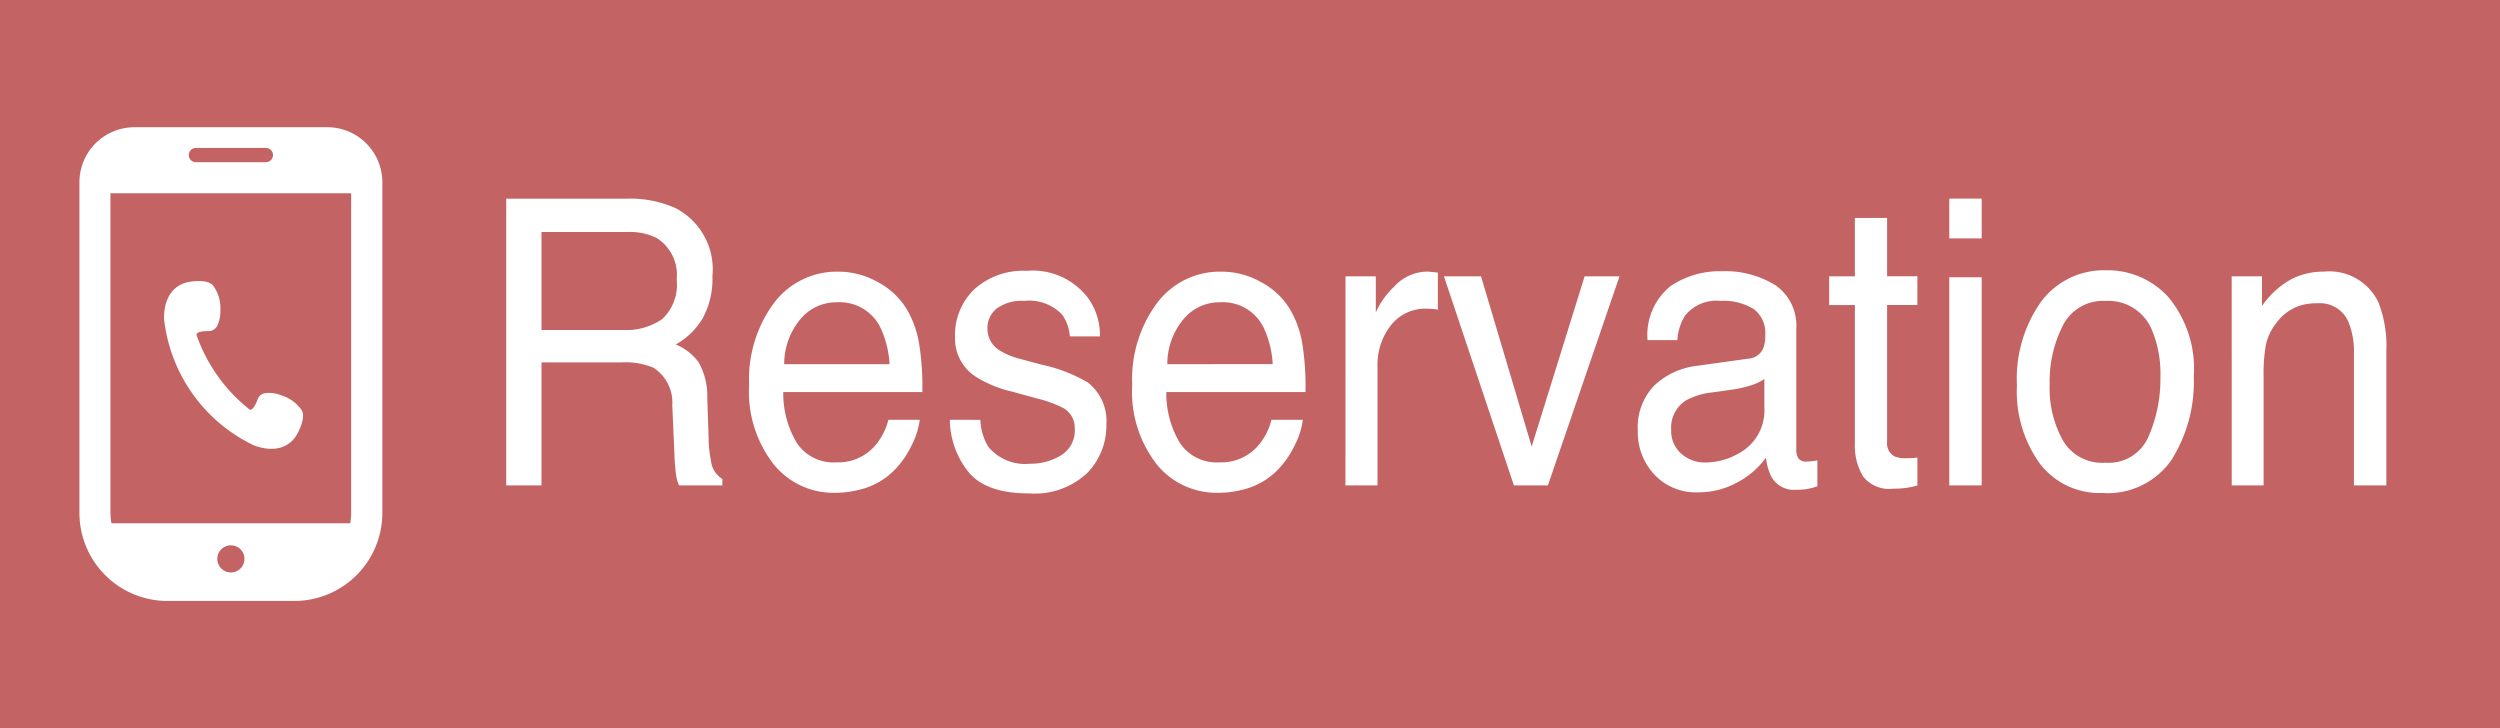
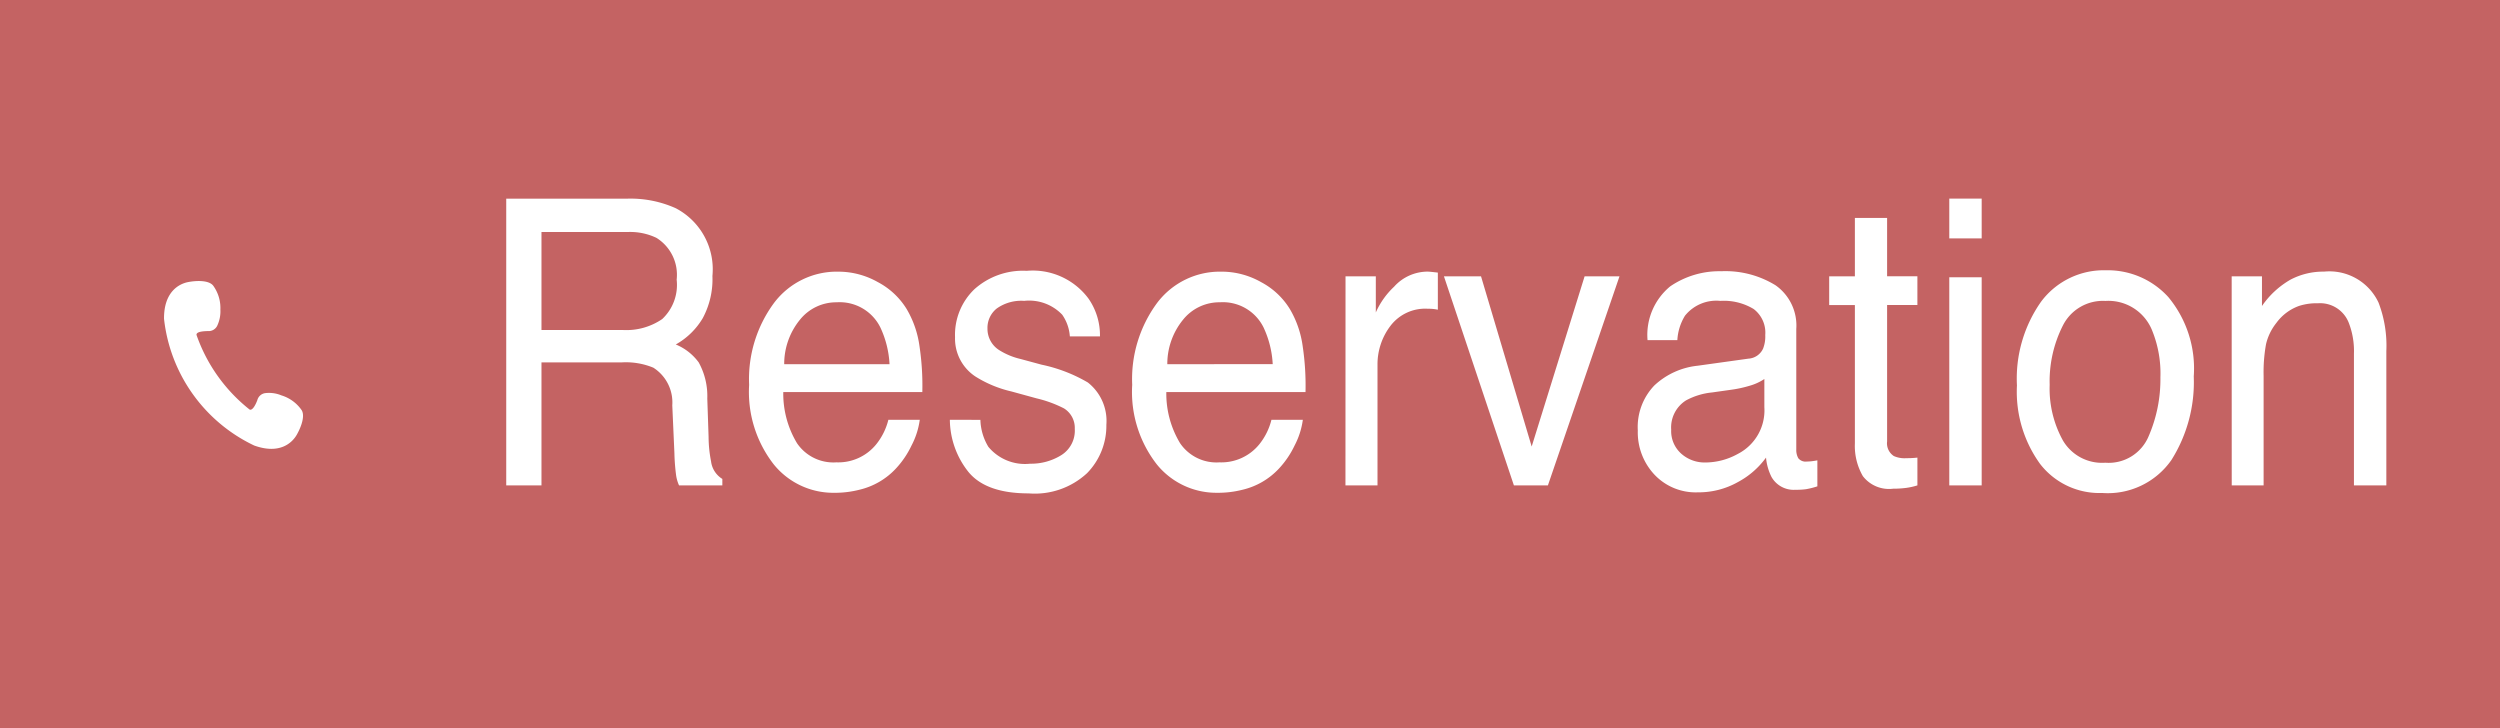
<svg xmlns="http://www.w3.org/2000/svg" width="175.123" height="51" viewBox="0 0 175.123 51">
  <g transform="translate(-160 -19507)">
    <path d="M0,0H175.123V51H0Z" transform="translate(160 19507)" fill="#c46363" />
    <path d="M10.638-10.883a4.445,4.445,0,0,0,2.748-.766A3.281,3.281,0,0,0,14.4-14.411a3.046,3.046,0,0,0-1.415-2.926,4.249,4.249,0,0,0-2.023-.41H4.93v6.863Zm-8.177-9.2H10.9a7.728,7.728,0,0,1,3.437.67,4.822,4.822,0,0,1,2.568,4.744,5.766,5.766,0,0,1-.676,2.953A5.075,5.075,0,0,1,14.338-9.87a3.758,3.758,0,0,1,1.607,1.258,4.876,4.876,0,0,1,.6,2.529l.091,2.693a9.09,9.09,0,0,0,.173,1.709A1.682,1.682,0,0,0,17.6-.451V0H14.566a2.692,2.692,0,0,1-.2-.67,14.14,14.14,0,0,1-.124-1.586l-.149-3.35a2.885,2.885,0,0,0-1.328-2.639,5.03,5.03,0,0,0-2.221-.369H4.93V0H2.461ZM25.75-14.97a5.613,5.613,0,0,1,2.742.731,5.222,5.222,0,0,1,2.023,1.894,6.948,6.948,0,0,1,.893,2.584,18.6,18.6,0,0,1,.2,3.227h-9.74a6.731,6.731,0,0,0,.958,3.574,3.08,3.08,0,0,0,2.767,1.347,3.421,3.421,0,0,0,2.792-1.271,4.434,4.434,0,0,0,.844-1.709h2.2a5.448,5.448,0,0,1-.577,1.8,6.386,6.386,0,0,1-1.1,1.62A5.07,5.07,0,0,1,27.226.3,6.975,6.975,0,0,1,25.4.52,5.365,5.365,0,0,1,21.2-1.47a8.249,8.249,0,0,1-1.724-5.571,8.983,8.983,0,0,1,1.737-5.729,5.508,5.508,0,0,1,4.541-2.2Zm3.561,6.48a6.885,6.885,0,0,0-.635-2.557,3.176,3.176,0,0,0-3.065-1.777A3.258,3.258,0,0,0,23.033-11.6a4.892,4.892,0,0,0-1.1,3.11Zm6.365,3.9A3.833,3.833,0,0,0,36.235-2.7,3.332,3.332,0,0,0,39.16-1.518a4,4,0,0,0,2.184-.6,2.022,2.022,0,0,0,.943-1.839,1.606,1.606,0,0,0-.757-1.436,8.434,8.434,0,0,0-1.91-.7L37.845-6.58a8.177,8.177,0,0,1-2.507-1.039A3.177,3.177,0,0,1,33.9-10.381a4.418,4.418,0,0,1,1.361-3.363,5.092,5.092,0,0,1,3.654-1.285,4.865,4.865,0,0,1,4.33,1.941,4.5,4.5,0,0,1,.807,2.652H41.942a3.021,3.021,0,0,0-.534-1.518,3.209,3.209,0,0,0-2.667-.971,2.963,2.963,0,0,0-1.917.533,1.729,1.729,0,0,0-.652,1.408,1.76,1.76,0,0,0,.856,1.531,4.857,4.857,0,0,0,1.464.6l1.477.4A10.735,10.735,0,0,1,43.2-7.209a3.42,3.42,0,0,1,1.3,2.967A4.743,4.743,0,0,1,43.154-.861a5.385,5.385,0,0,1-4.1,1.422q-2.966,0-4.2-1.483a5.936,5.936,0,0,1-1.317-3.672ZM52.592-14.971a5.613,5.613,0,0,1,2.742.731,5.222,5.222,0,0,1,2.023,1.894,6.948,6.948,0,0,1,.893,2.584,18.6,18.6,0,0,1,.2,3.227H48.7A6.732,6.732,0,0,0,49.66-2.96a3.08,3.08,0,0,0,2.767,1.347,3.421,3.421,0,0,0,2.792-1.271,4.434,4.434,0,0,0,.844-1.709h2.2a5.448,5.448,0,0,1-.577,1.8,6.386,6.386,0,0,1-1.1,1.62A5.07,5.07,0,0,1,54.064.3,6.975,6.975,0,0,1,52.24.519,5.365,5.365,0,0,1,48.034-1.47,8.249,8.249,0,0,1,46.31-7.041a8.983,8.983,0,0,1,1.737-5.729,5.508,5.508,0,0,1,4.545-2.2Zm3.561,6.48a6.885,6.885,0,0,0-.635-2.557,3.176,3.176,0,0,0-3.065-1.777A3.258,3.258,0,0,0,49.869-11.6a4.892,4.892,0,0,0-1.1,3.11Zm5.1-6.152h2.122v2.529a5.546,5.546,0,0,1,1.278-1.8A3.164,3.164,0,0,1,67-14.974q.062,0,.211.014t.509.055v2.6a3.046,3.046,0,0,0-.363-.055q-.168-.014-.363-.014a3.054,3.054,0,0,0-2.593,1.2,4.44,4.44,0,0,0-.908,2.755V0H61.248Zm9.492,0L74.293-2.721,78-14.643h2.444L75.43,0H73.047l-4.9-14.643ZM84.066-3.9a2.115,2.115,0,0,0,.707,1.682,2.468,2.468,0,0,0,1.675.615,4.714,4.714,0,0,0,2.283-.6,3.427,3.427,0,0,0,1.861-3.268v-1.98a3.633,3.633,0,0,1-1.055.479,8.253,8.253,0,0,1-1.266.273l-1.352.191a4.811,4.811,0,0,0-1.824.561A2.239,2.239,0,0,0,84.066-3.9Zm5.41-4.977a1.208,1.208,0,0,0,1.03-.711,2.36,2.36,0,0,0,.149-.943,2.073,2.073,0,0,0-.817-1.825,4.027,4.027,0,0,0-2.326-.567,2.814,2.814,0,0,0-2.481,1.039,3.652,3.652,0,0,0-.534,1.709H82.409A4.4,4.4,0,0,1,84-13.942,6.092,6.092,0,0,1,87.564-15a6.7,6.7,0,0,1,3.812.984,3.445,3.445,0,0,1,1.452,3.063v8.436a1.167,1.167,0,0,0,.142.615.652.652,0,0,0,.6.232,3.014,3.014,0,0,0,.335-.021q.186-.021.4-.062V.068a5.74,5.74,0,0,1-.794.2,5.271,5.271,0,0,1-.744.041,1.785,1.785,0,0,1-1.675-.9,3.741,3.741,0,0,1-.383-1.355,5.809,5.809,0,0,1-1.96,1.709,5.61,5.61,0,0,1-2.813.725A3.972,3.972,0,0,1,82.9-.745a4.327,4.327,0,0,1-1.173-3.1A4.206,4.206,0,0,1,82.887-7a5.235,5.235,0,0,1,3.028-1.381Zm7.457-9.857H99.19v4.088h2.122v2.01H99.19v9.557a1.067,1.067,0,0,0,.472,1.025,1.837,1.837,0,0,0,.868.15q.162,0,.348-.007t.435-.034V0a4.583,4.583,0,0,1-.8.178,6.913,6.913,0,0,1-.9.055,2.308,2.308,0,0,1-2.122-.882,4.226,4.226,0,0,1-.558-2.29v-9.693h-1.8v-2.01h1.8Zm6.613,4.156h2.269V0h-2.269Zm0-5.51h2.269V-17.3h-2.269Zm10.918,18.5a3.033,3.033,0,0,0,3.046-1.853,10.023,10.023,0,0,0,.825-4.122,7.989,7.989,0,0,0-.6-3.336,3.3,3.3,0,0,0-3.254-2.021,3.137,3.137,0,0,0-2.978,1.723,8.641,8.641,0,0,0-.925,4.156,7.5,7.5,0,0,0,.93,3.9,3.178,3.178,0,0,0,2.951,1.555Zm.091-13.48a5.73,5.73,0,0,1,4.342,1.887,7.835,7.835,0,0,1,1.774,5.551,10.231,10.231,0,0,1-1.564,5.852A5.435,5.435,0,0,1,114.254.533,5.252,5.252,0,0,1,109.9-1.511,8.63,8.63,0,0,1,108.285-7a9.344,9.344,0,0,1,1.7-5.879,5.479,5.479,0,0,1,4.567-2.187Zm8.772.424h2.122v2.078a6.134,6.134,0,0,1,2-1.846,4.917,4.917,0,0,1,2.345-.561,3.8,3.8,0,0,1,3.822,2.174,8.42,8.42,0,0,1,.545,3.4V0h-2.269V-9.229a5.451,5.451,0,0,0-.363-2.16,2.153,2.153,0,0,0-2.159-1.367,4.014,4.014,0,0,0-1.3.178,3.363,3.363,0,0,0-1.613,1.2,3.753,3.753,0,0,0-.726,1.5,11.078,11.078,0,0,0-.167,2.208V0h-2.233Z" transform="translate(193 19541)" fill="#fff" />
    <g transform="translate(165.564 19515.912)">
      <path d="M190.137,177.748c1.779.644,2.662-.179,2.988-.753s.6-1.357.324-1.747a2.667,2.667,0,0,0-1.4-1.01,2.262,2.262,0,0,0-1.117-.16.668.668,0,0,0-.572.5c-.1.268-.326.746-.539.653A11.477,11.477,0,0,1,186.1,170c-.017-.234.5-.257.789-.267a.67.67,0,0,0,.664-.374,2.375,2.375,0,0,0,.221-1.135,2.668,2.668,0,0,0-.492-1.656c-.278-.39-1.107-.39-1.756-.269s-1.716.682-1.7,2.574A11.181,11.181,0,0,0,190.137,177.748Z" transform="translate(-177.9 -155.454)" fill="#fff" />
-       <path d="M109.688,0H96.183a3.855,3.855,0,0,0-3.855,3.855V27.017A6.168,6.168,0,0,0,98.5,33.185h8.879a6.168,6.168,0,0,0,6.168-6.168V3.855A3.855,3.855,0,0,0,109.688,0Zm-6.752,31.189a.951.951,0,1,1,.674-.279A.952.952,0,0,1,102.936,31.189ZM100.488,1.451h4.9a.5.5,0,1,1,0,1h-4.9a.5.5,0,0,1,0-1ZM94.5,27.015V4.624h16.863V27.015a4.007,4.007,0,0,1-.069.728H94.573a4.01,4.01,0,0,1-.069-.728Z" transform="translate(-92.328)" fill="#fff" />
    </g>
  </g>
</svg>